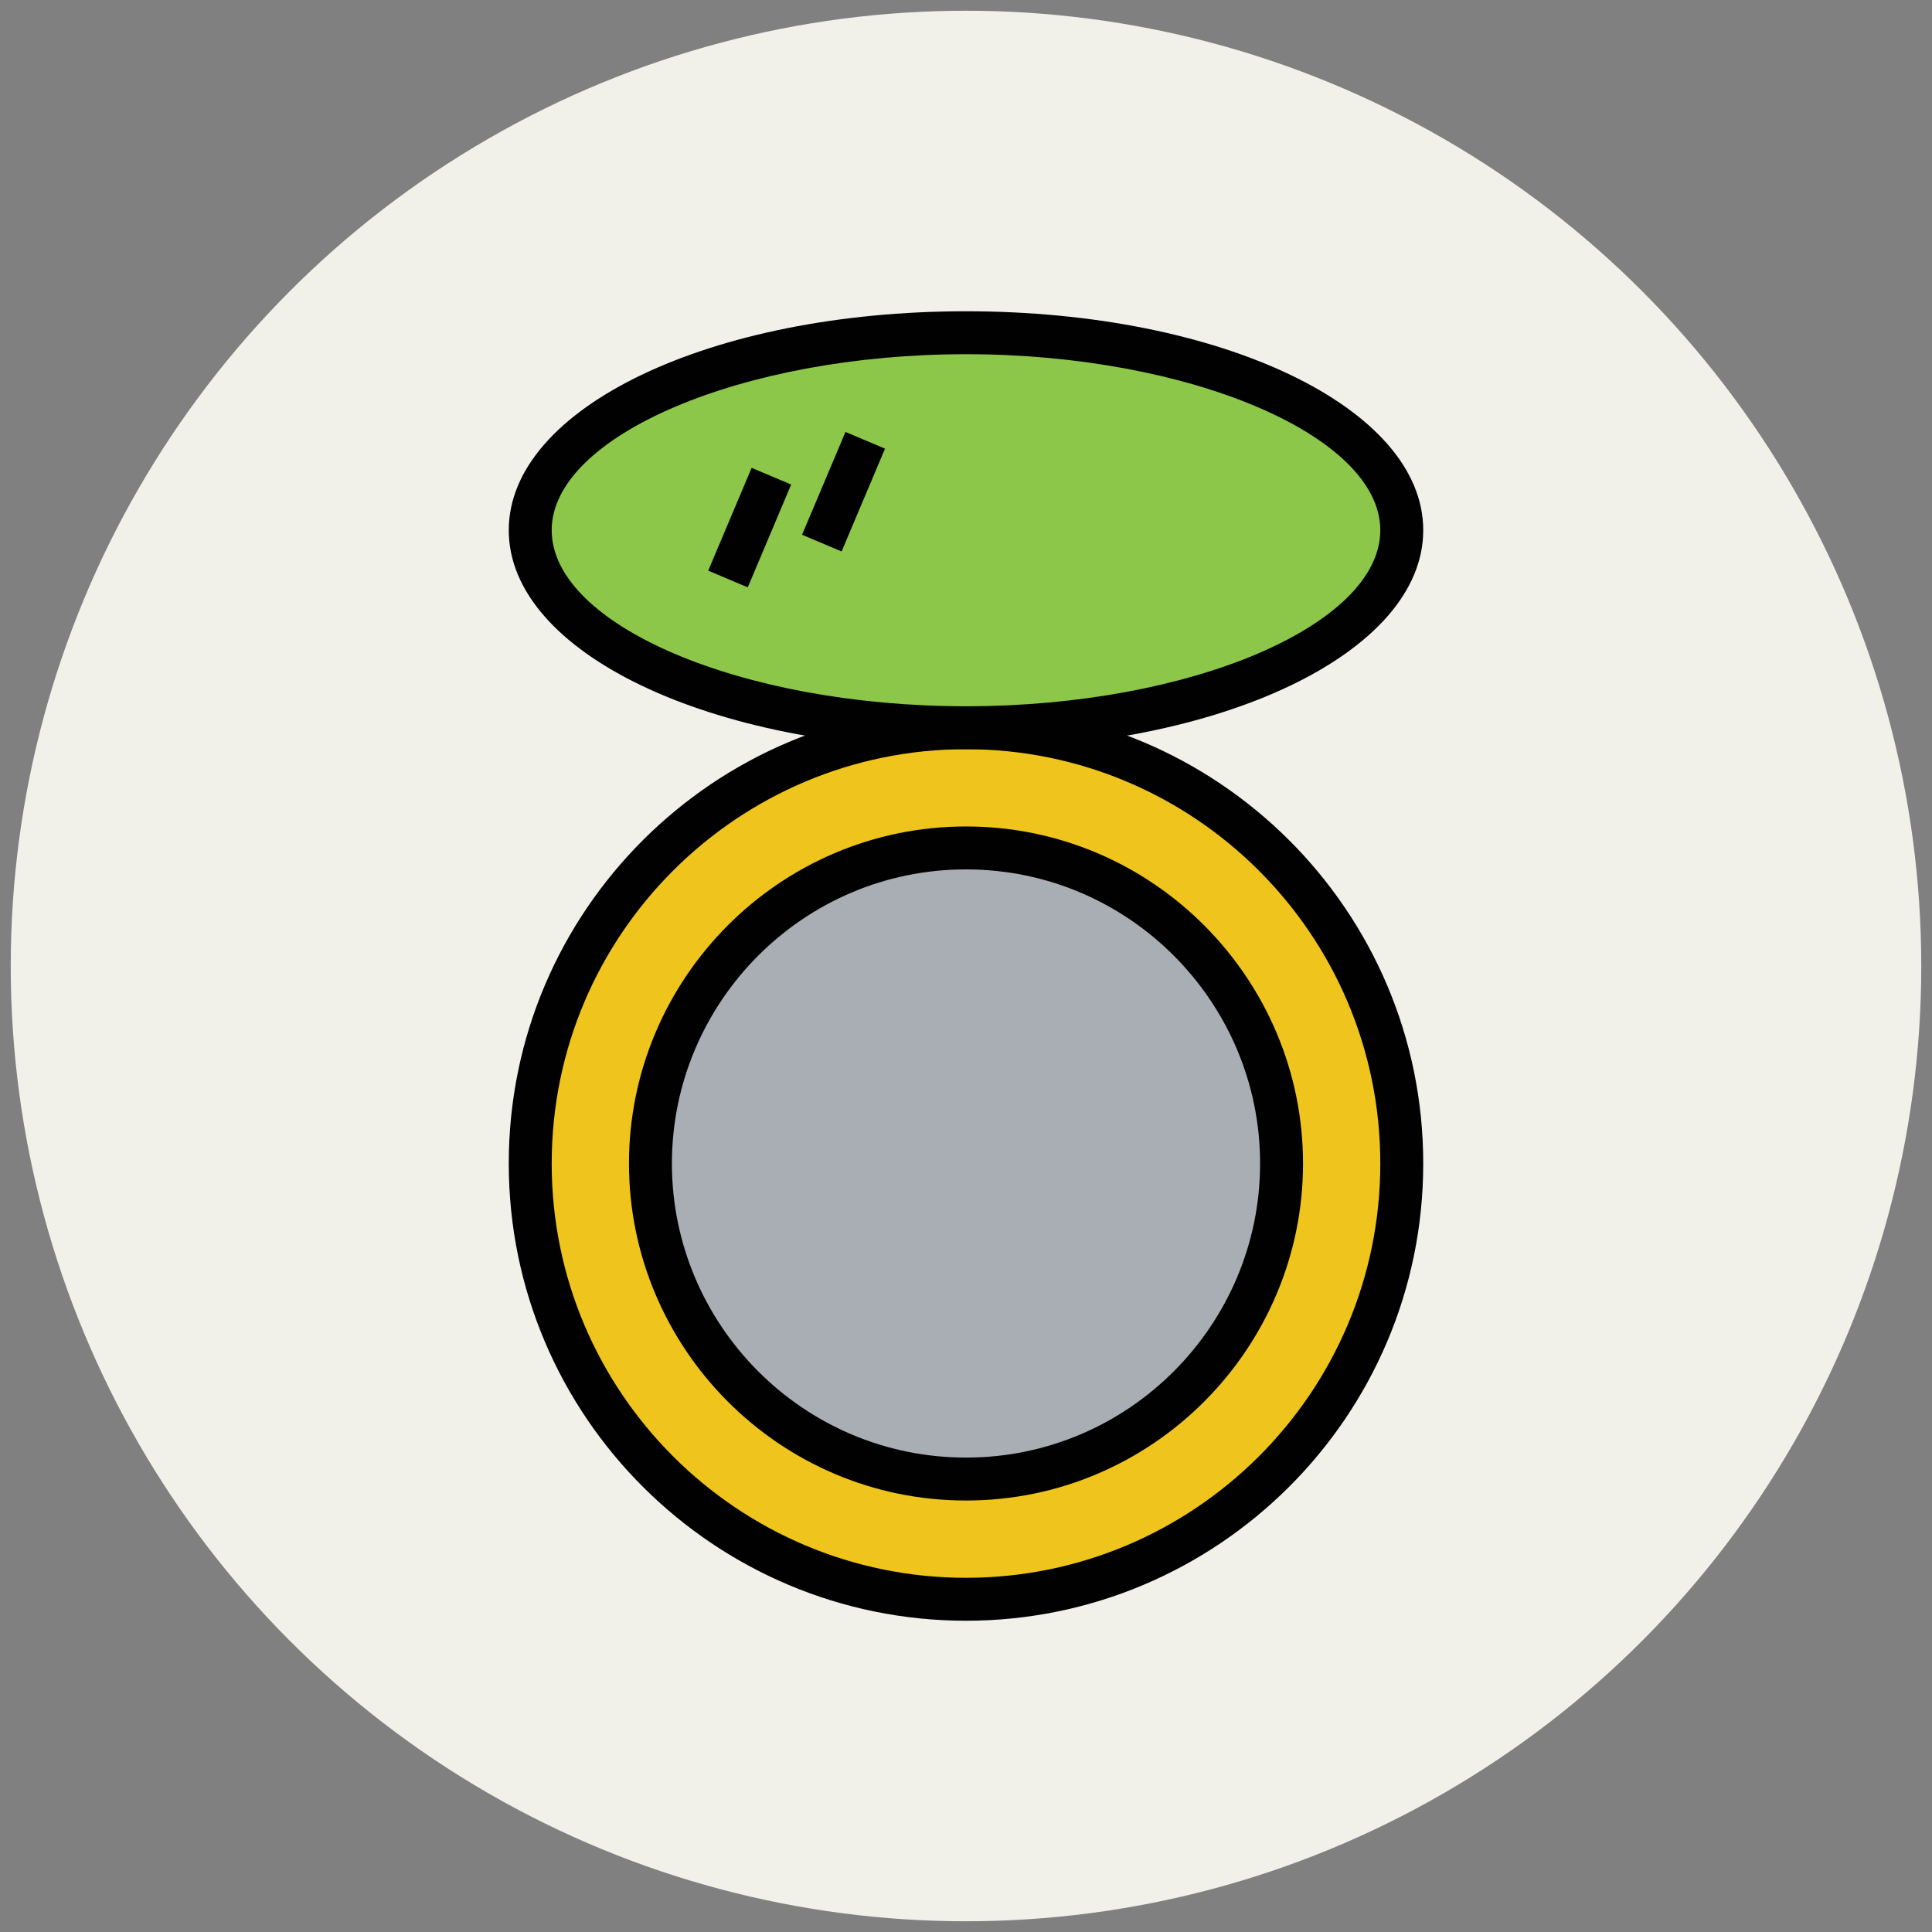
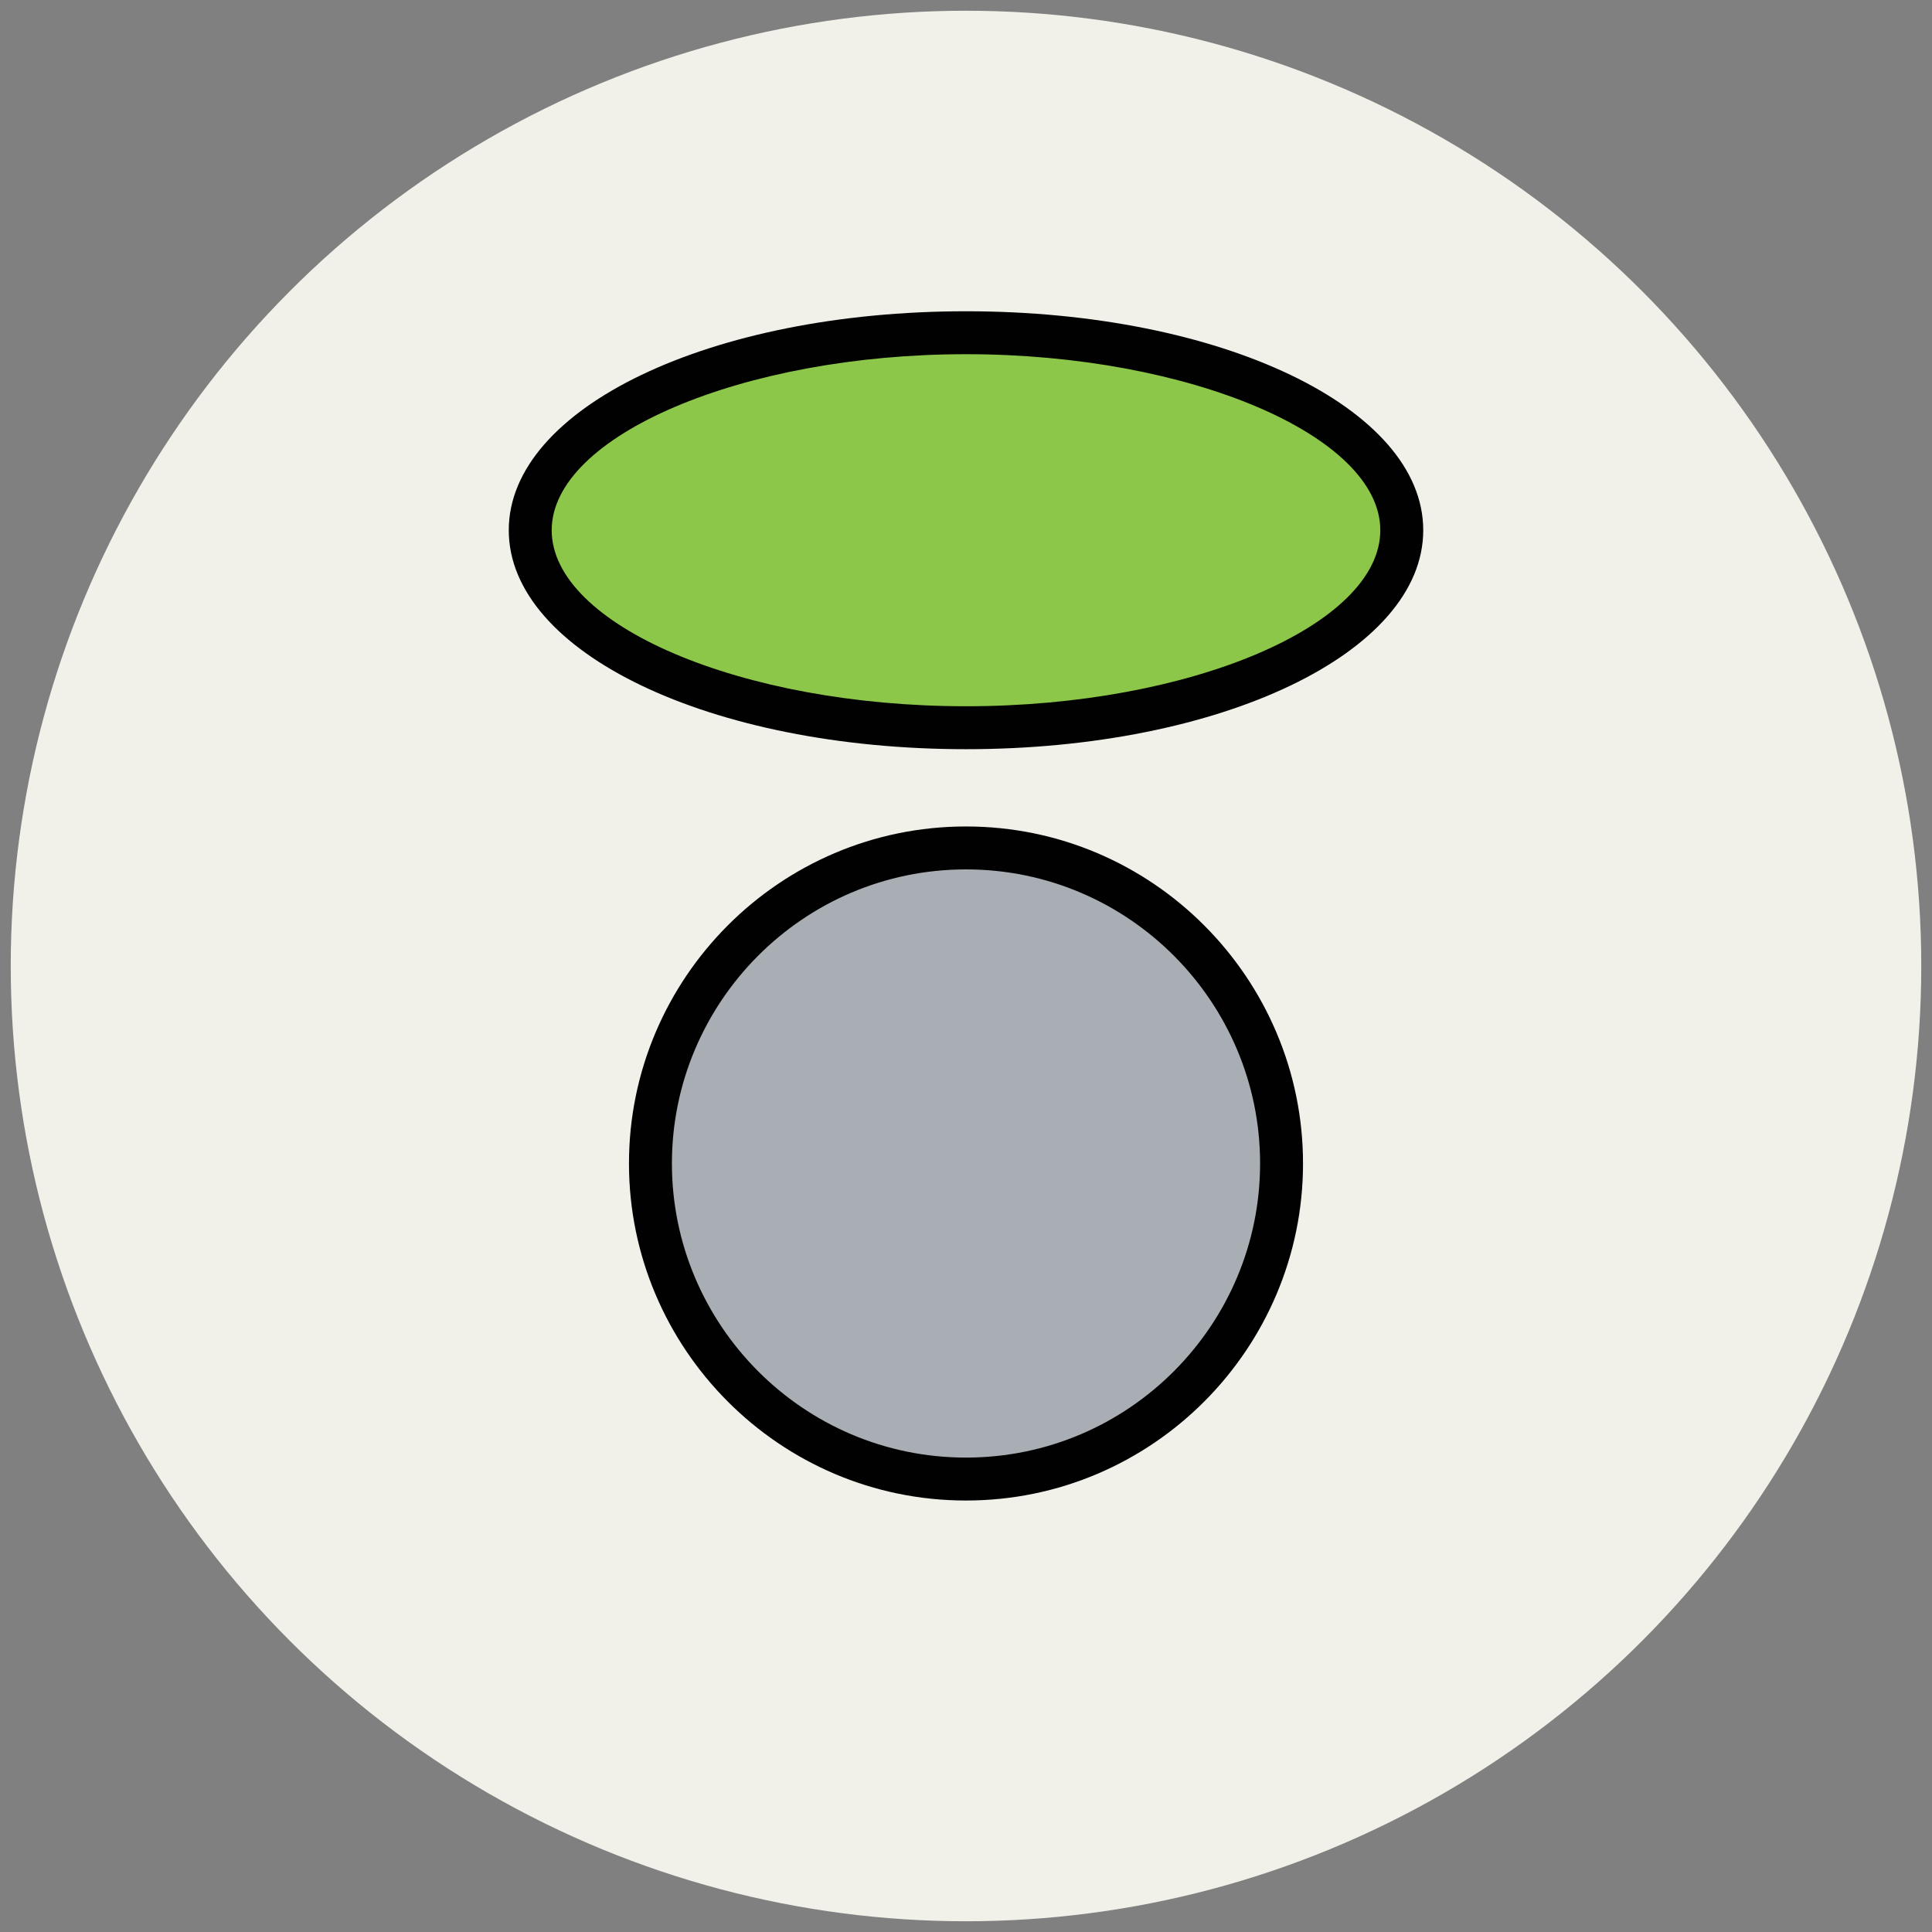
<svg xmlns="http://www.w3.org/2000/svg" version="1.1" id="Layer_1" x="0px" y="0px" viewBox="0 0 90 90" enable-background="new 0 0 90 90" xml:space="preserve">
  <rect x="0" y="0" width="90" height="90" fill="#808080" stroke="none" />
  <g>
    <g>
      <circle fill="#F1F1EA" cx="45" cy="45" r="44.5" />
    </g>
    <g>
      <g>
-         <circle fill="#EFC41C" cx="45" cy="54.2" r="20.3" />
-         <path fill="#010101" d="M45,75.5c-11.7,0-21.3-9.5-21.3-21.3S33.3,32.9,45,32.9s21.3,9.5,21.3,21.3S56.7,75.5,45,75.5z M45,34.9     c-10.6,0-19.3,8.6-19.3,19.3S34.4,73.5,45,73.5s19.3-8.6,19.3-19.3S55.6,34.9,45,34.9z" />
-       </g>
+         </g>
      <g>
        <ellipse fill="#8CC749" cx="45" cy="24.7" rx="20.3" ry="9.2" />
        <path fill="#010101" d="M45,34.9c-11.9,0-21.3-4.5-21.3-10.2S33.1,14.5,45,14.5S66.3,19,66.3,24.7S56.9,34.9,45,34.9z M45,16.5     c-10.4,0-19.3,3.8-19.3,8.2s8.8,8.2,19.3,8.2s19.3-3.8,19.3-8.2S55.4,16.5,45,16.5z" />
      </g>
      <g>
        <circle fill="#A8AEB4" cx="45" cy="54.2" r="14.7" />
        <path fill="#010101" d="M45,69.9c-8.7,0-15.7-7.1-15.7-15.7S36.3,38.5,45,38.5s15.7,7.1,15.7,15.7S53.7,69.9,45,69.9z M45,40.5     c-7.6,0-13.7,6.2-13.7,13.7S37.4,67.9,45,67.9s13.7-6.2,13.7-13.7S52.6,40.5,45,40.5z" />
      </g>
      <g>
        <g>
-           <rect x="33.9" y="22" transform="matrix(0.921 0.389 -0.389 0.921 12.35 -11.655)" fill="#010101" width="2" height="5.2" />
-         </g>
+           </g>
        <g>
-           <rect x="38.3" y="20.3" transform="matrix(0.921 0.389 -0.389 0.921 12.008 -13.473)" fill="#010101" width="2" height="5.2" />
-         </g>
+           </g>
      </g>
    </g>
  </g>
</svg>